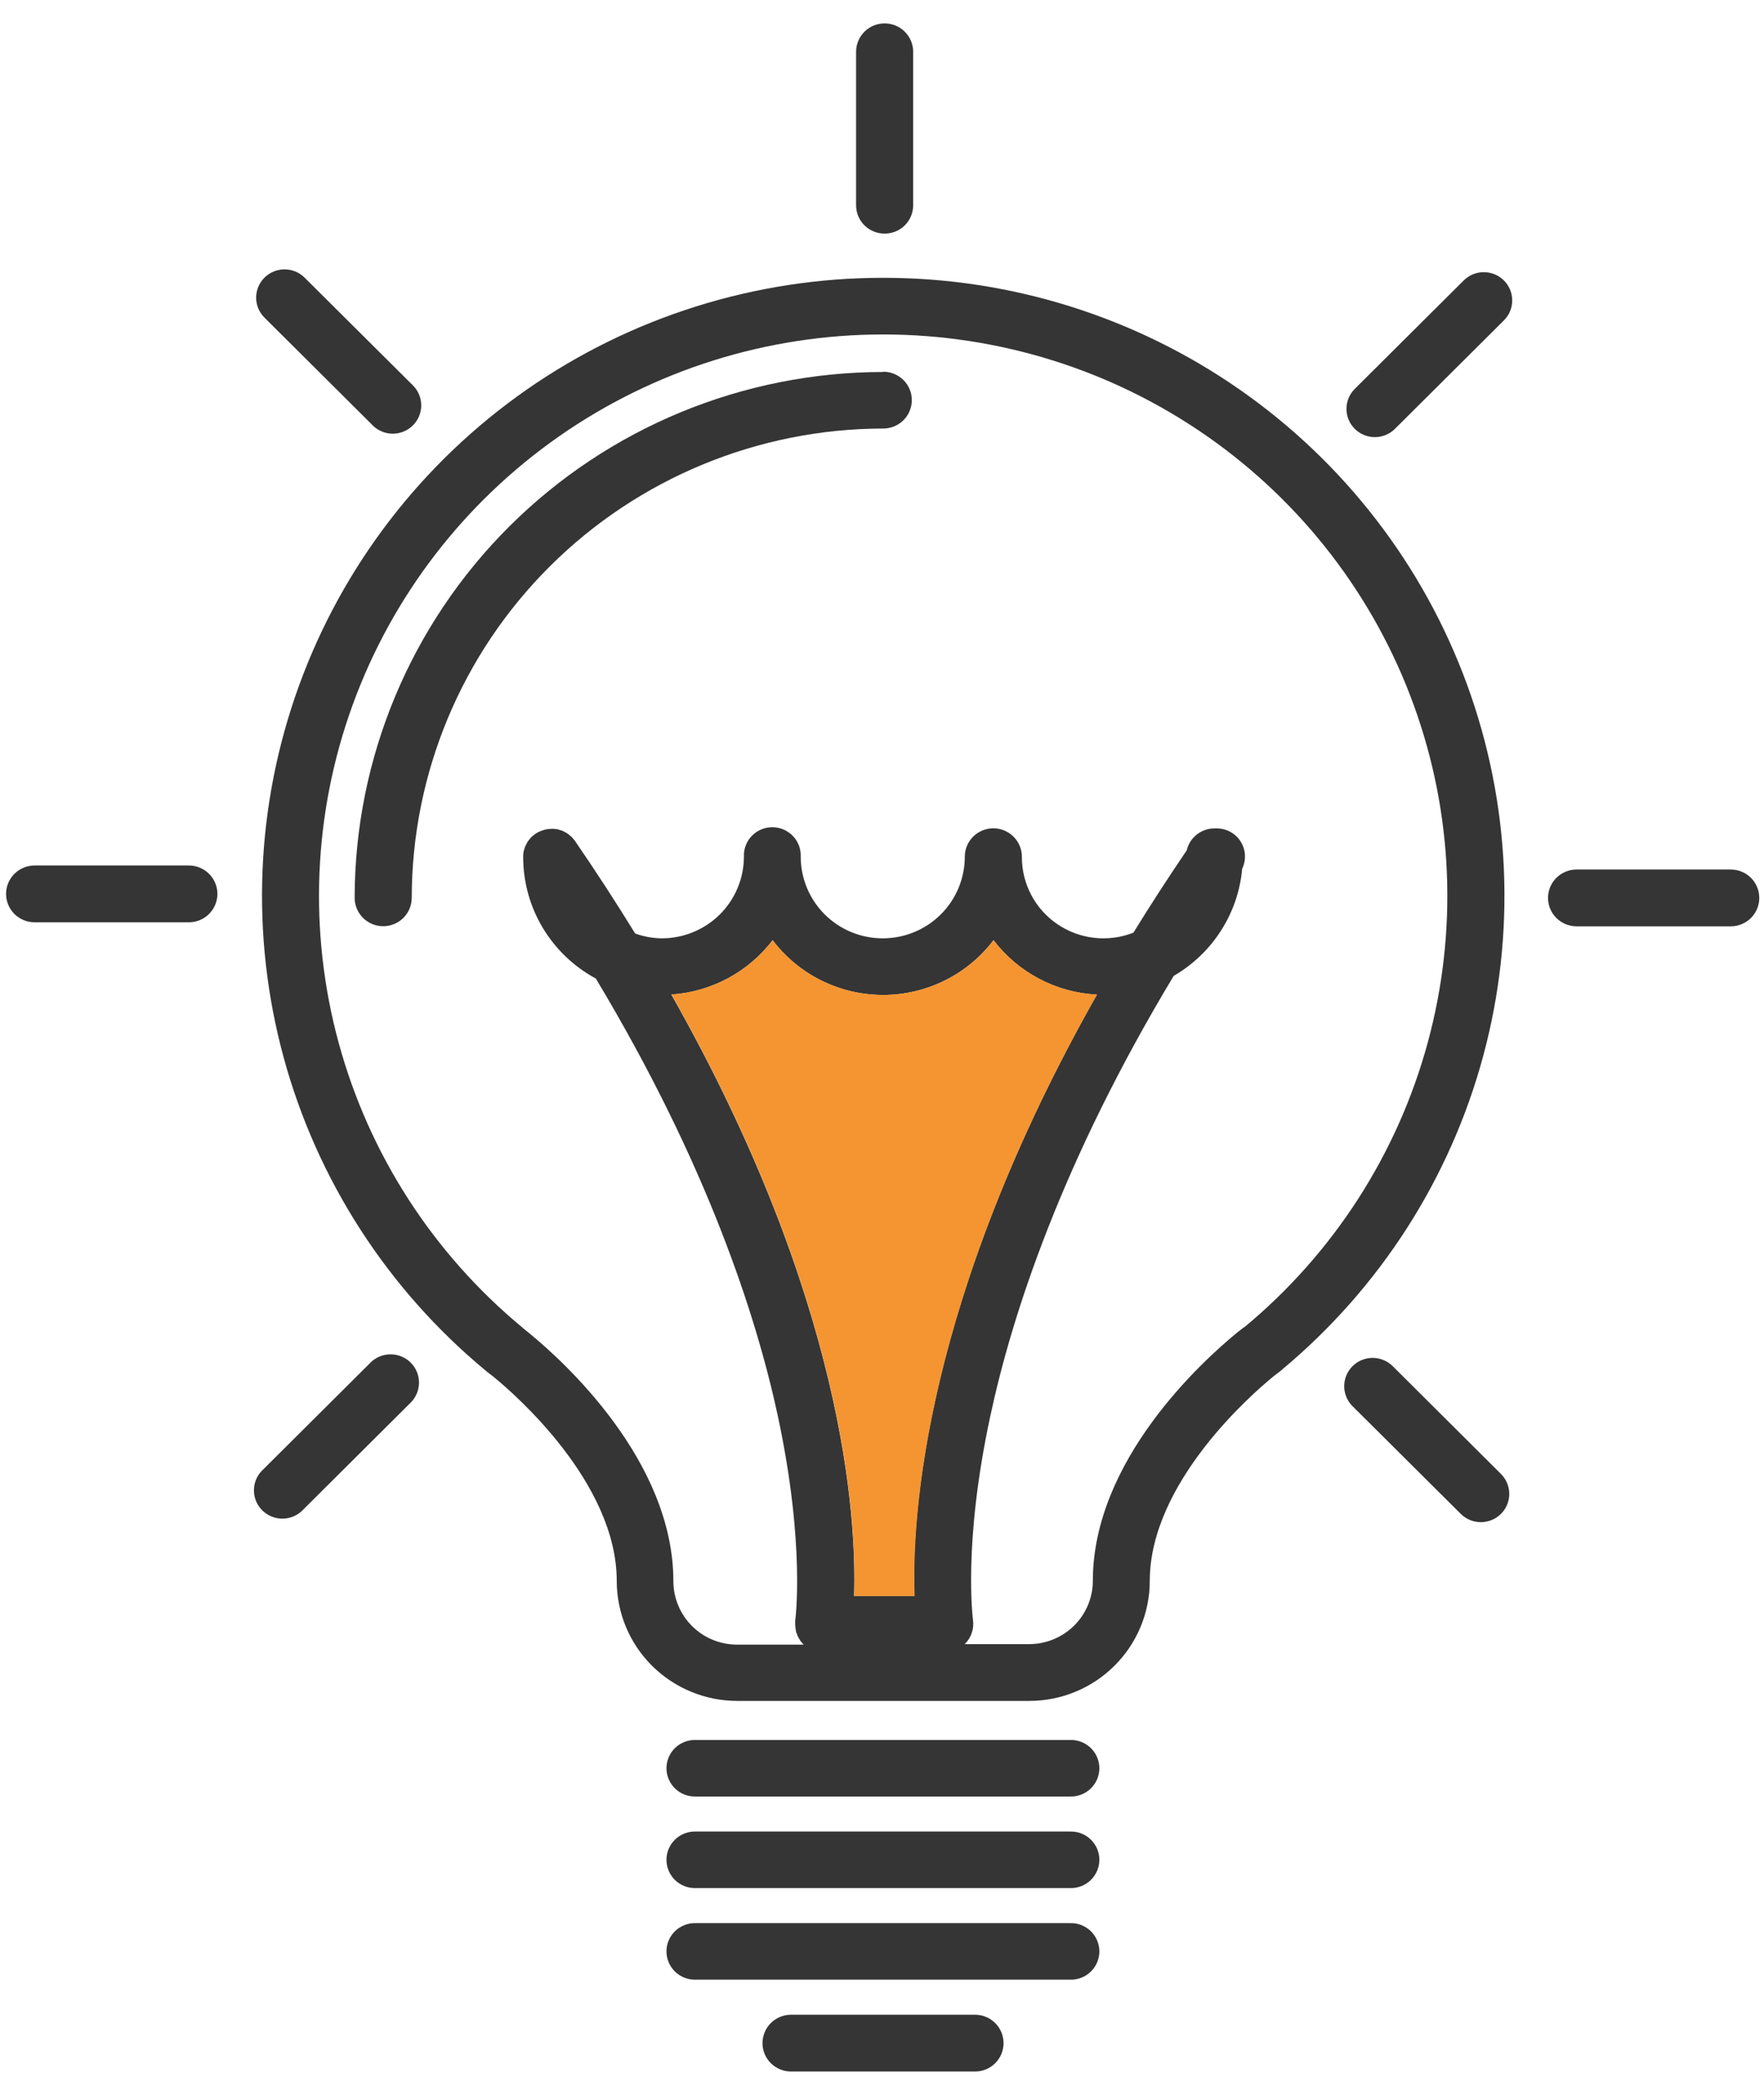
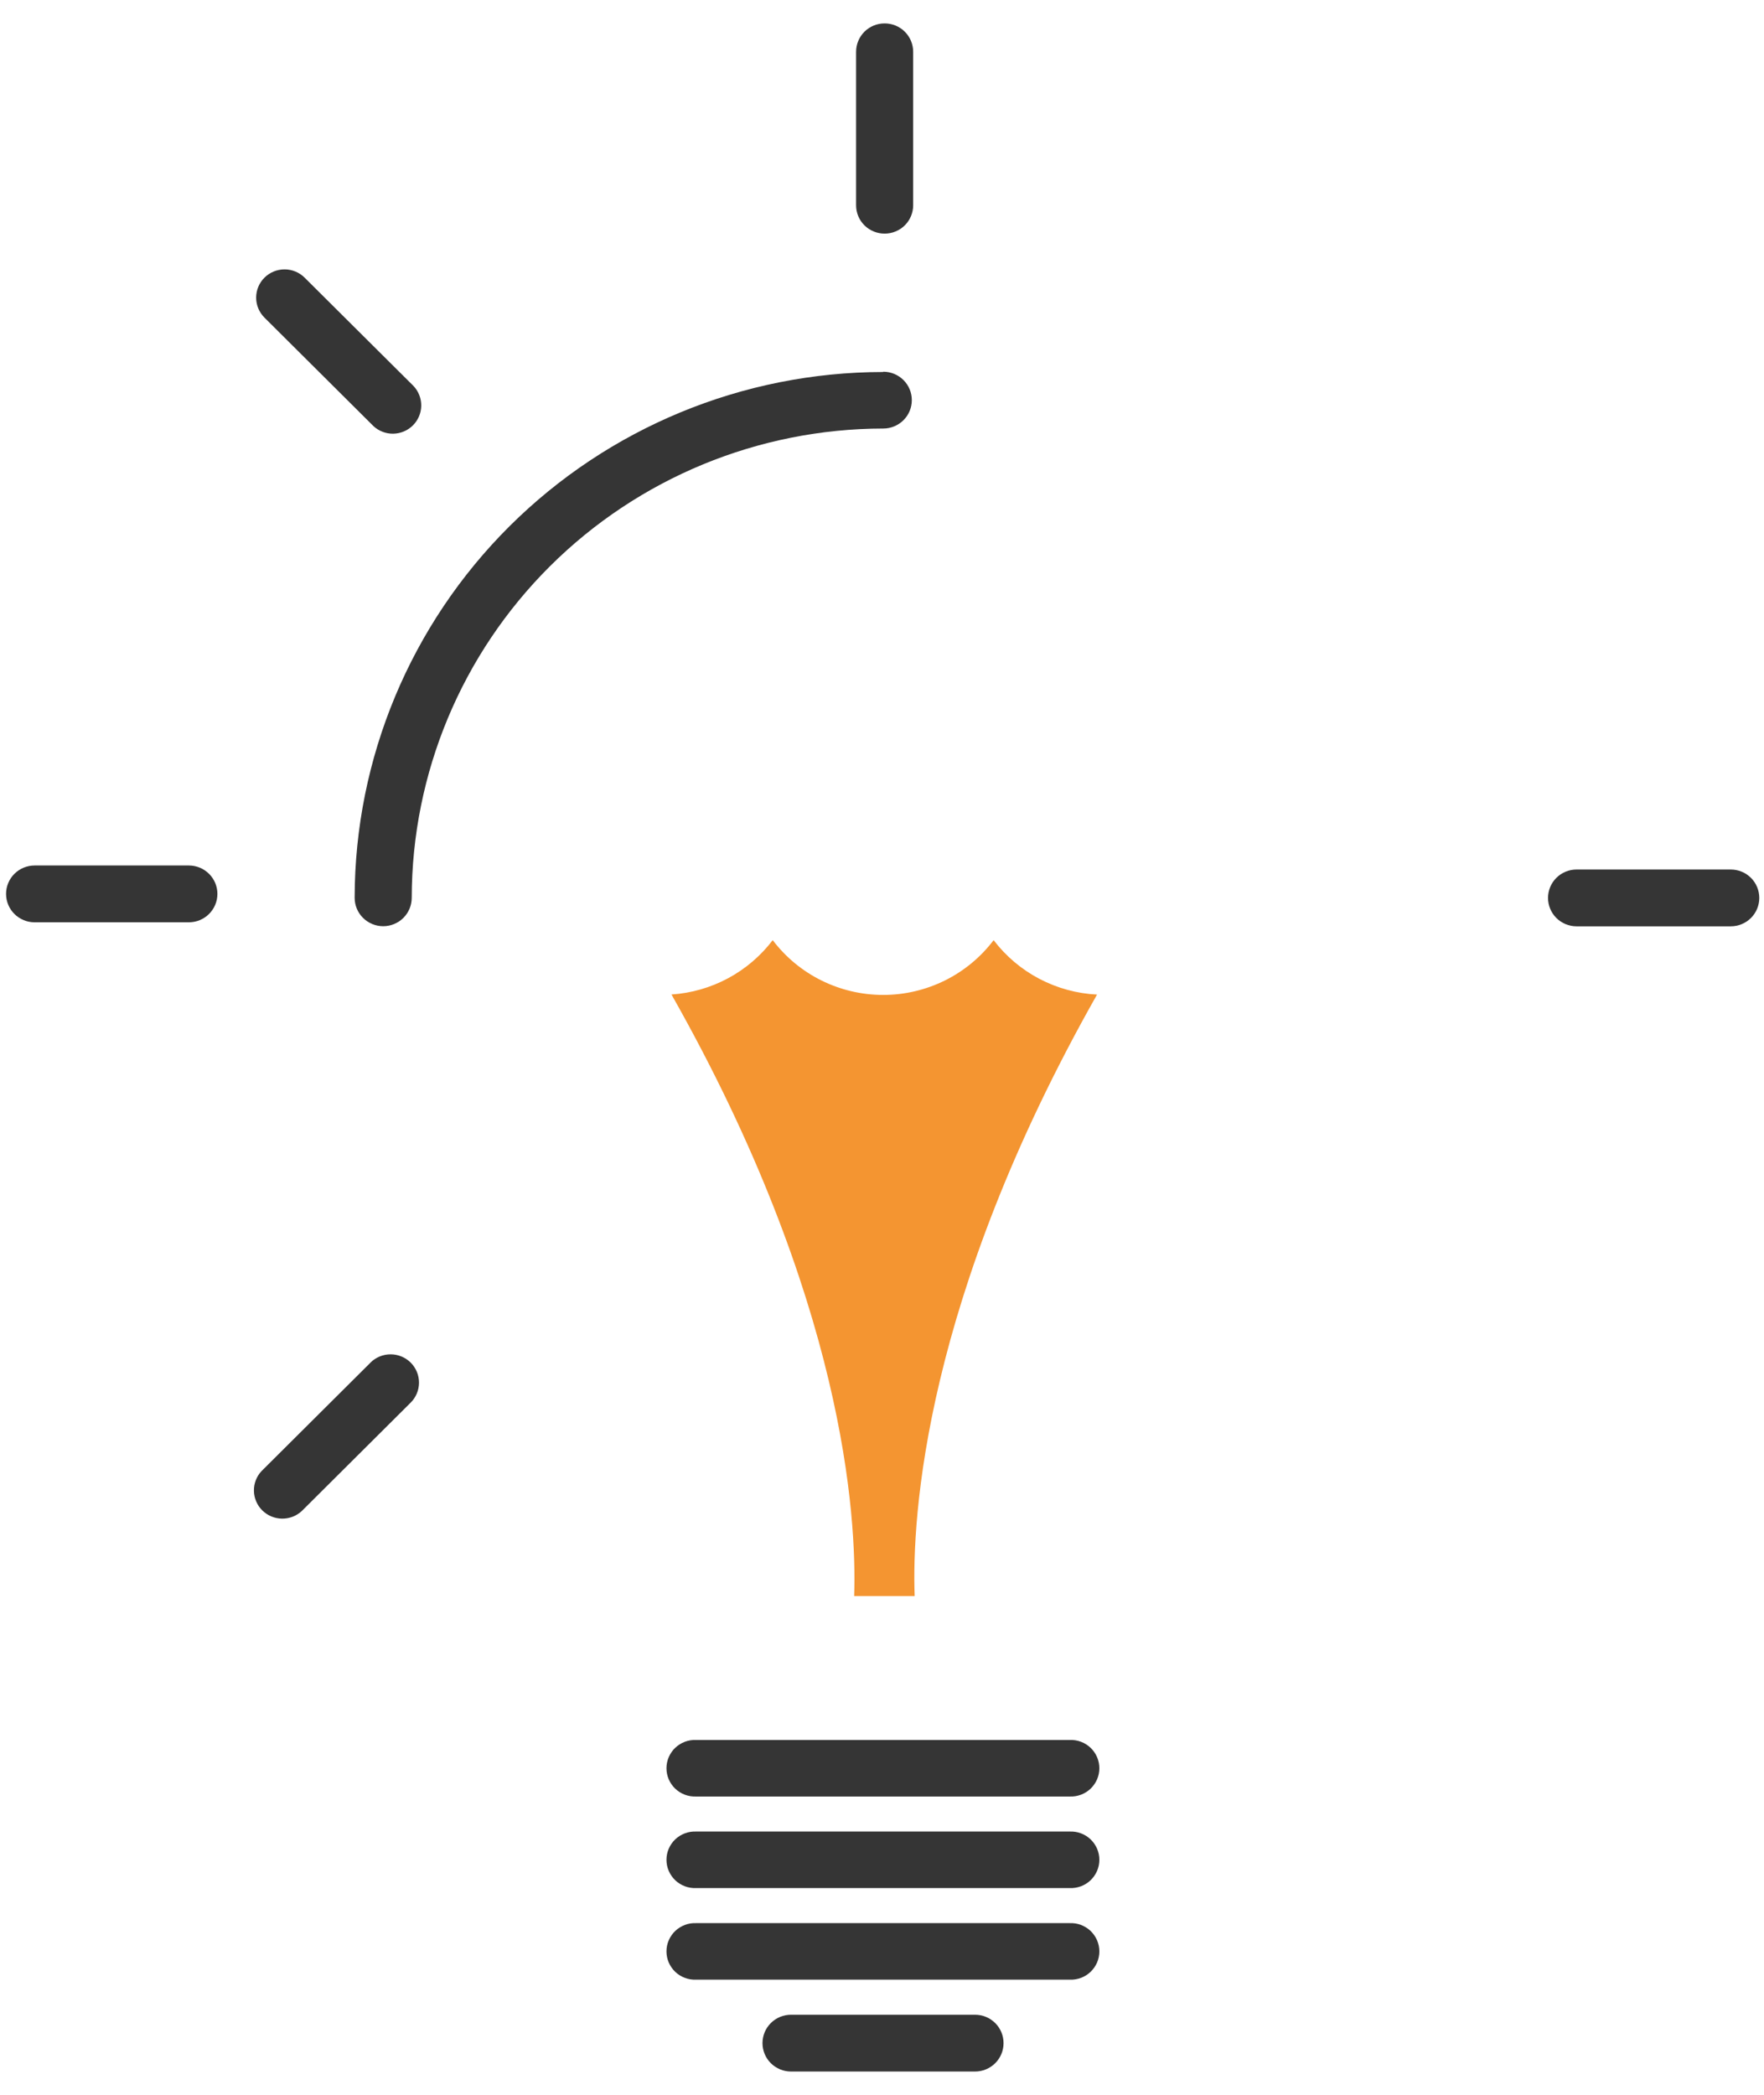
<svg xmlns="http://www.w3.org/2000/svg" width="64" height="76" viewBox="0 0 64 76" fill="none">
  <path d="M35.375 73.094H28.699C28.425 73.094 28.161 73.203 27.967 73.396C27.773 73.589 27.664 73.851 27.664 74.125C27.664 74.398 27.773 74.66 27.967 74.853C28.161 75.046 28.425 75.155 28.699 75.155H35.375C35.649 75.155 35.913 75.046 36.107 74.853C36.301 74.66 36.41 74.398 36.41 74.125C36.41 73.851 36.301 73.589 36.107 73.396C35.913 73.203 35.649 73.094 35.375 73.094V73.094Z" fill="#353535" />
  <path d="M38.81 69.771H25.256C25.117 69.765 24.978 69.787 24.848 69.836C24.718 69.885 24.599 69.96 24.498 70.055C24.398 70.151 24.318 70.266 24.263 70.394C24.208 70.521 24.18 70.658 24.18 70.797C24.18 70.935 24.208 71.072 24.263 71.2C24.318 71.327 24.398 71.442 24.498 71.538C24.599 71.634 24.718 71.708 24.848 71.757C24.978 71.806 25.117 71.828 25.256 71.822H38.81C38.949 71.828 39.088 71.806 39.218 71.757C39.349 71.708 39.467 71.634 39.568 71.538C39.668 71.442 39.748 71.327 39.803 71.2C39.858 71.072 39.886 70.935 39.886 70.797C39.886 70.658 39.858 70.521 39.803 70.394C39.748 70.266 39.668 70.151 39.568 70.055C39.467 69.96 39.349 69.885 39.218 69.836C39.088 69.787 38.949 69.765 38.81 69.771Z" fill="#353535" />
  <path d="M38.81 66.448H25.256C25.117 66.442 24.978 66.464 24.848 66.513C24.718 66.562 24.599 66.636 24.498 66.732C24.398 66.828 24.318 66.943 24.263 67.07C24.208 67.198 24.18 67.335 24.18 67.473C24.18 67.612 24.208 67.749 24.263 67.876C24.318 68.004 24.398 68.119 24.498 68.215C24.599 68.311 24.718 68.385 24.848 68.434C24.978 68.483 25.117 68.505 25.256 68.499H38.81C38.949 68.505 39.088 68.483 39.218 68.434C39.349 68.385 39.467 68.311 39.568 68.215C39.668 68.119 39.748 68.004 39.803 67.876C39.858 67.749 39.886 67.612 39.886 67.473C39.886 67.335 39.858 67.198 39.803 67.07C39.748 66.943 39.668 66.828 39.568 66.732C39.467 66.636 39.349 66.562 39.218 66.513C39.088 66.464 38.949 66.442 38.81 66.448Z" fill="#353535" />
  <path d="M38.81 63.126H25.256C25.117 63.12 24.978 63.142 24.848 63.191C24.718 63.24 24.599 63.315 24.498 63.41C24.398 63.506 24.318 63.621 24.263 63.749C24.208 63.876 24.18 64.013 24.18 64.152C24.18 64.29 24.208 64.427 24.263 64.555C24.318 64.682 24.398 64.797 24.498 64.893C24.599 64.989 24.718 65.063 24.848 65.112C24.978 65.161 25.117 65.183 25.256 65.177H38.81C38.949 65.183 39.088 65.161 39.218 65.112C39.349 65.063 39.467 64.989 39.568 64.893C39.668 64.797 39.748 64.682 39.803 64.555C39.858 64.427 39.886 64.29 39.886 64.152C39.886 64.013 39.858 63.876 39.803 63.749C39.748 63.621 39.668 63.506 39.568 63.41C39.467 63.315 39.349 63.24 39.218 63.191C39.088 63.142 38.949 63.12 38.81 63.126Z" fill="#353535" />
-   <path d="M32.037 10.079C27.406 10.078 22.888 11.498 19.097 14.144C15.306 16.791 12.427 20.535 10.851 24.868C9.275 29.201 9.079 33.913 10.29 38.36C11.501 42.808 14.06 46.776 17.619 49.725L17.651 49.752C17.709 49.8 17.769 49.849 17.839 49.896L17.905 49.95C18.658 50.561 22.376 53.789 22.376 57.359C22.377 58.513 22.837 59.618 23.656 60.434C24.476 61.249 25.586 61.708 26.745 61.709H37.344C38.503 61.709 39.614 61.25 40.434 60.434C41.253 59.619 41.714 58.513 41.715 57.359C41.715 53.791 45.437 50.561 46.175 49.958L46.25 49.898L46.438 49.754C46.469 49.731 46.498 49.707 46.525 49.68C50.069 46.724 52.614 42.754 53.813 38.309C55.012 33.864 54.807 29.16 53.226 24.835C51.645 20.51 48.766 16.774 44.977 14.134C41.189 11.494 36.677 10.078 32.052 10.079H32.037ZM28.031 34.111C28.499 34.728 29.104 35.229 29.799 35.573C30.495 35.918 31.261 36.098 32.038 36.098C32.815 36.098 33.581 35.918 34.276 35.573C34.972 35.229 35.577 34.728 36.045 34.111C36.487 34.692 37.053 35.17 37.701 35.511C38.349 35.853 39.064 36.048 39.797 36.085C33.528 47.155 33.074 55.04 33.17 57.903H30.986C31.081 55.04 30.627 47.153 24.356 36.081C25.075 36.034 25.774 35.833 26.409 35.493C27.042 35.153 27.596 34.682 28.031 34.111V34.111ZM45.134 48.15L45.109 48.17L44.87 48.358C43.645 49.362 39.65 52.974 39.65 57.35C39.649 57.96 39.406 58.544 38.973 58.975C38.54 59.406 37.952 59.648 37.34 59.649H35C35.116 59.536 35.204 59.399 35.256 59.246C35.308 59.094 35.324 58.931 35.301 58.772C35.301 58.746 34.925 56.028 35.934 51.353C36.721 47.691 38.52 42.151 42.583 35.405C43.279 35.002 43.868 34.439 44.3 33.762C44.733 33.086 44.996 32.316 45.068 31.518C45.174 31.298 45.198 31.047 45.135 30.811C45.072 30.575 44.926 30.369 44.723 30.231C44.539 30.107 44.32 30.046 44.098 30.055H44.059C43.826 30.055 43.601 30.134 43.419 30.278C43.237 30.422 43.109 30.623 43.057 30.849C42.366 31.866 41.721 32.862 41.122 33.837C40.672 34.014 40.185 34.079 39.704 34.025C39.223 33.971 38.762 33.801 38.363 33.529C37.963 33.257 37.637 32.892 37.412 32.465C37.188 32.038 37.072 31.563 37.075 31.081C37.075 30.808 36.965 30.546 36.771 30.353C36.577 30.16 36.314 30.051 36.039 30.051C35.764 30.051 35.501 30.16 35.307 30.353C35.113 30.546 35.004 30.808 35.004 31.081C35.004 31.867 34.69 32.62 34.132 33.176C33.574 33.731 32.817 34.043 32.027 34.043C31.238 34.043 30.481 33.731 29.923 33.176C29.365 32.62 29.051 31.867 29.051 31.081C29.057 30.943 29.035 30.805 28.986 30.675C28.937 30.546 28.862 30.427 28.765 30.327C28.669 30.227 28.553 30.148 28.425 30.093C28.297 30.039 28.16 30.011 28.02 30.011C27.881 30.011 27.744 30.039 27.616 30.093C27.488 30.148 27.372 30.227 27.276 30.327C27.179 30.427 27.104 30.546 27.055 30.675C27.006 30.805 26.984 30.943 26.99 31.081C26.989 31.866 26.675 32.619 26.117 33.175C25.559 33.73 24.802 34.042 24.014 34.043C23.683 34.04 23.355 33.98 23.044 33.867C22.372 32.775 21.649 31.656 20.862 30.51C20.862 30.497 20.841 30.487 20.832 30.474C20.802 30.433 20.77 30.394 20.734 30.358C20.712 30.337 20.688 30.318 20.663 30.3C20.636 30.276 20.608 30.253 20.578 30.233C20.552 30.216 20.523 30.203 20.497 30.188C20.471 30.173 20.433 30.152 20.401 30.139C20.369 30.126 20.343 30.122 20.314 30.113C20.28 30.1 20.245 30.09 20.209 30.083C20.167 30.083 20.128 30.073 20.087 30.07C20.045 30.066 20.038 30.07 20.011 30.07C19.944 30.071 19.876 30.078 19.81 30.09C19.756 30.102 19.704 30.119 19.654 30.139L19.616 30.15C19.55 30.176 19.487 30.209 19.428 30.248V30.248C19.413 30.257 19.403 30.268 19.39 30.278C19.349 30.307 19.309 30.34 19.273 30.375C19.251 30.399 19.232 30.426 19.211 30.45C19.19 30.474 19.168 30.5 19.149 30.529C19.13 30.557 19.115 30.589 19.1 30.619C19.083 30.647 19.068 30.676 19.055 30.707C19.042 30.738 19.034 30.772 19.023 30.806C19.012 30.84 19.004 30.866 18.997 30.896C18.989 30.945 18.984 30.994 18.982 31.044C18.982 31.061 18.982 31.078 18.982 31.094V31.109C18.984 32.009 19.23 32.892 19.694 33.665C20.158 34.437 20.822 35.072 21.617 35.501C25.648 42.211 27.436 47.723 28.221 51.372C29.224 56.056 28.855 58.764 28.852 58.791C28.848 58.817 28.852 58.84 28.852 58.866C28.852 58.892 28.852 58.913 28.852 58.939C28.852 58.965 28.852 58.958 28.852 58.967C28.854 59.004 28.857 59.041 28.863 59.077C28.866 59.109 28.871 59.14 28.878 59.171C28.878 59.203 28.897 59.235 28.908 59.269C28.919 59.302 28.929 59.33 28.942 59.36C28.956 59.389 28.971 59.417 28.989 59.445C29.004 59.474 29.021 59.503 29.04 59.531C29.059 59.557 29.081 59.581 29.102 59.606C29.123 59.63 29.136 59.649 29.155 59.667H26.739C26.127 59.666 25.541 59.424 25.108 58.993C24.675 58.562 24.432 57.978 24.431 57.369C24.431 52.989 20.435 49.377 19.2 48.367L18.97 48.18L18.946 48.157C15.712 45.478 13.387 41.873 12.287 37.832C11.186 33.791 11.363 29.51 12.795 25.573C14.226 21.636 16.842 18.234 20.286 15.829C23.73 13.424 27.835 12.134 32.042 12.134C36.25 12.134 40.355 13.424 43.799 15.829C47.243 18.234 49.859 21.636 51.29 25.573C52.722 29.51 52.899 33.791 51.798 37.832C50.698 41.873 48.373 45.478 45.139 48.157L45.134 48.15Z" fill="#353535" />
  <path d="M32.099 8.475C32.372 8.475 32.634 8.367 32.828 8.175C33.021 7.983 33.13 7.722 33.131 7.45V1.879C33.131 1.606 33.022 1.344 32.827 1.15C32.633 0.957 32.37 0.849 32.095 0.849C31.821 0.849 31.557 0.957 31.363 1.15C31.169 1.344 31.06 1.606 31.06 1.879V7.449C31.06 7.584 31.087 7.718 31.139 7.843C31.191 7.968 31.268 8.082 31.365 8.177C31.461 8.273 31.576 8.348 31.702 8.399C31.828 8.45 31.963 8.476 32.099 8.475V8.475Z" fill="#353535" />
-   <path d="M13.549 15.459C13.744 15.64 14.003 15.739 14.27 15.734C14.537 15.729 14.792 15.621 14.981 15.433C15.17 15.245 15.278 14.991 15.283 14.725C15.287 14.459 15.188 14.202 15.006 14.007L11.052 10.073C10.859 9.881 10.597 9.773 10.324 9.773C10.05 9.773 9.788 9.881 9.595 10.073C9.402 10.265 9.293 10.526 9.293 10.798C9.293 11.07 9.402 11.331 9.595 11.523L13.549 15.459Z" fill="#353535" />
+   <path d="M13.549 15.459C13.744 15.64 14.003 15.739 14.27 15.734C14.537 15.729 14.792 15.621 14.981 15.433C15.17 15.245 15.278 14.991 15.283 14.725C15.287 14.459 15.188 14.202 15.006 14.007L11.052 10.073C10.859 9.881 10.597 9.773 10.324 9.773C10.05 9.773 9.788 9.881 9.595 10.073C9.402 10.265 9.293 10.526 9.293 10.798C9.293 11.07 9.402 11.331 9.595 11.523L13.549 15.459" fill="#353535" />
  <path d="M6.852 31.4H1.255C0.981 31.4 0.717 31.509 0.523 31.702C0.329 31.895 0.22 32.157 0.22 32.43C0.22 32.703 0.329 32.966 0.523 33.159C0.717 33.352 0.981 33.461 1.255 33.461H6.852C7.127 33.461 7.39 33.352 7.584 33.159C7.778 32.966 7.888 32.703 7.888 32.43C7.888 32.157 7.778 31.895 7.584 31.702C7.39 31.509 7.127 31.4 6.852 31.4Z" fill="#353535" />
  <path d="M13.443 49.435L9.49 53.37C9.307 53.564 9.208 53.821 9.213 54.087C9.217 54.353 9.325 54.607 9.514 54.795C9.703 54.983 9.958 55.091 10.225 55.096C10.492 55.101 10.751 55.003 10.947 54.822L14.9 50.887C15.093 50.695 15.202 50.434 15.202 50.161C15.202 49.889 15.093 49.628 14.9 49.435C14.707 49.243 14.444 49.135 14.171 49.135C13.897 49.135 13.634 49.243 13.441 49.435H13.443Z" fill="#353535" />
-   <path d="M50.505 49.54C50.309 49.359 50.05 49.26 49.783 49.264C49.516 49.269 49.261 49.376 49.072 49.564C48.883 49.752 48.774 50.006 48.77 50.272C48.764 50.538 48.864 50.795 49.045 50.99L52.999 54.924C53.192 55.116 53.454 55.224 53.727 55.224C54.001 55.224 54.263 55.116 54.456 54.924C54.649 54.732 54.758 54.471 54.758 54.199C54.758 53.927 54.649 53.666 54.456 53.474L50.505 49.54Z" fill="#353535" />
  <path d="M62.794 31.546H57.199C56.924 31.546 56.661 31.655 56.467 31.848C56.273 32.041 56.164 32.303 56.164 32.577C56.164 32.85 56.273 33.112 56.467 33.305C56.661 33.498 56.924 33.607 57.199 33.607H62.794C63.069 33.607 63.332 33.498 63.526 33.305C63.72 33.112 63.829 32.85 63.829 32.577C63.829 32.303 63.72 32.041 63.526 31.848C63.332 31.655 63.069 31.546 62.794 31.546Z" fill="#353535" />
-   <path d="M53.106 10.174L49.153 14.108C48.96 14.301 48.851 14.562 48.851 14.834C48.851 15.105 48.96 15.366 49.153 15.559C49.346 15.751 49.608 15.859 49.881 15.859C50.155 15.859 50.417 15.751 50.61 15.559L54.563 11.624C54.659 11.529 54.735 11.416 54.787 11.292C54.838 11.167 54.865 11.034 54.865 10.899C54.865 10.765 54.838 10.631 54.787 10.507C54.735 10.383 54.659 10.27 54.563 10.174C54.468 10.079 54.354 10.004 54.229 9.952C54.104 9.901 53.97 9.874 53.835 9.874C53.699 9.874 53.565 9.901 53.44 9.952C53.315 10.004 53.202 10.079 53.106 10.174V10.174Z" fill="#353535" />
  <path d="M32.037 13.496C26.955 13.501 22.082 15.513 18.488 19.089C14.894 22.666 12.873 27.515 12.867 32.572C12.867 32.846 12.976 33.108 13.171 33.301C13.365 33.494 13.628 33.603 13.903 33.603C14.177 33.603 14.441 33.494 14.635 33.301C14.829 33.108 14.938 32.846 14.938 32.572C14.944 28.059 16.748 23.732 19.956 20.54C23.163 17.349 27.511 15.553 32.047 15.547C32.321 15.547 32.584 15.438 32.779 15.245C32.973 15.052 33.082 14.79 33.082 14.517C33.082 14.243 32.973 13.981 32.779 13.788C32.584 13.595 32.321 13.486 32.047 13.486L32.037 13.496Z" fill="#353535" />
  <path d="M39.802 36.083C39.07 36.047 38.355 35.851 37.706 35.51C37.058 35.169 36.493 34.691 36.05 34.109C35.583 34.726 34.977 35.227 34.282 35.572C33.586 35.916 32.82 36.096 32.043 36.096C31.266 36.096 30.499 35.916 29.804 35.572C29.108 35.227 28.503 34.726 28.035 34.109C27.6 34.68 27.047 35.152 26.414 35.492C25.78 35.832 25.08 36.033 24.362 36.08C30.633 47.151 31.086 55.038 30.99 57.903H33.185C33.08 55.038 33.534 47.153 39.802 36.083Z" fill="#F49531" />
</svg>